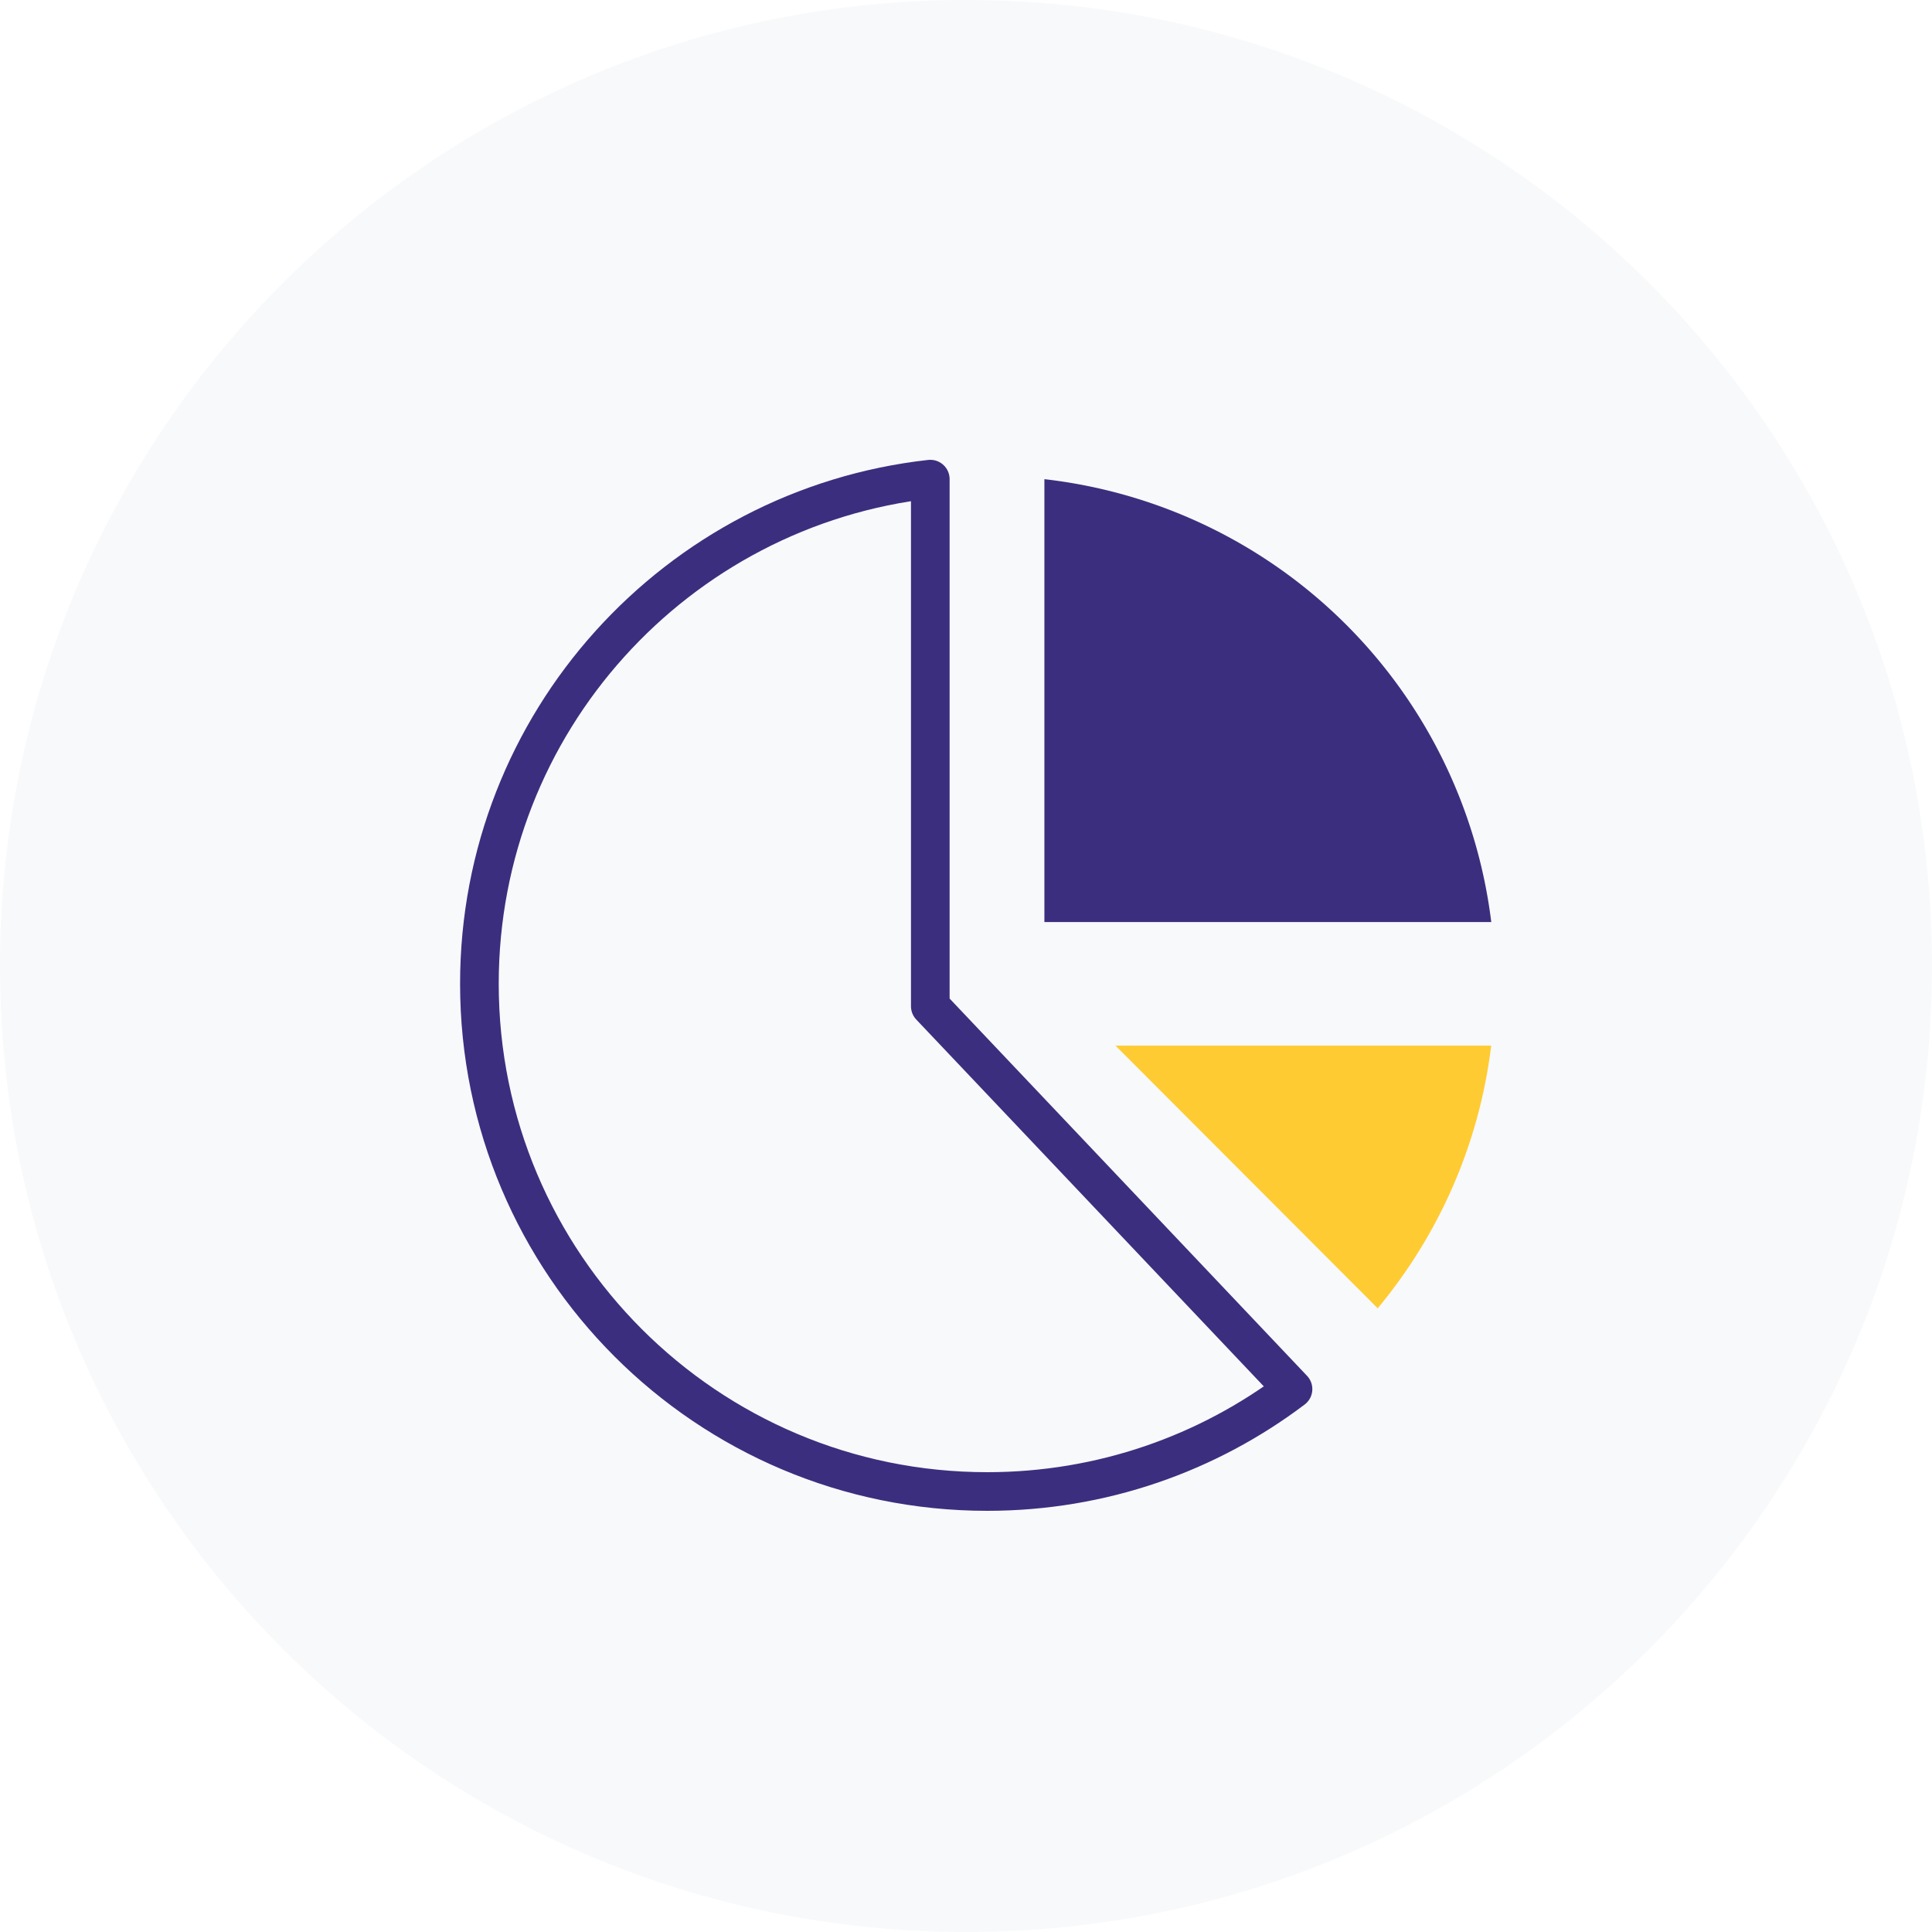
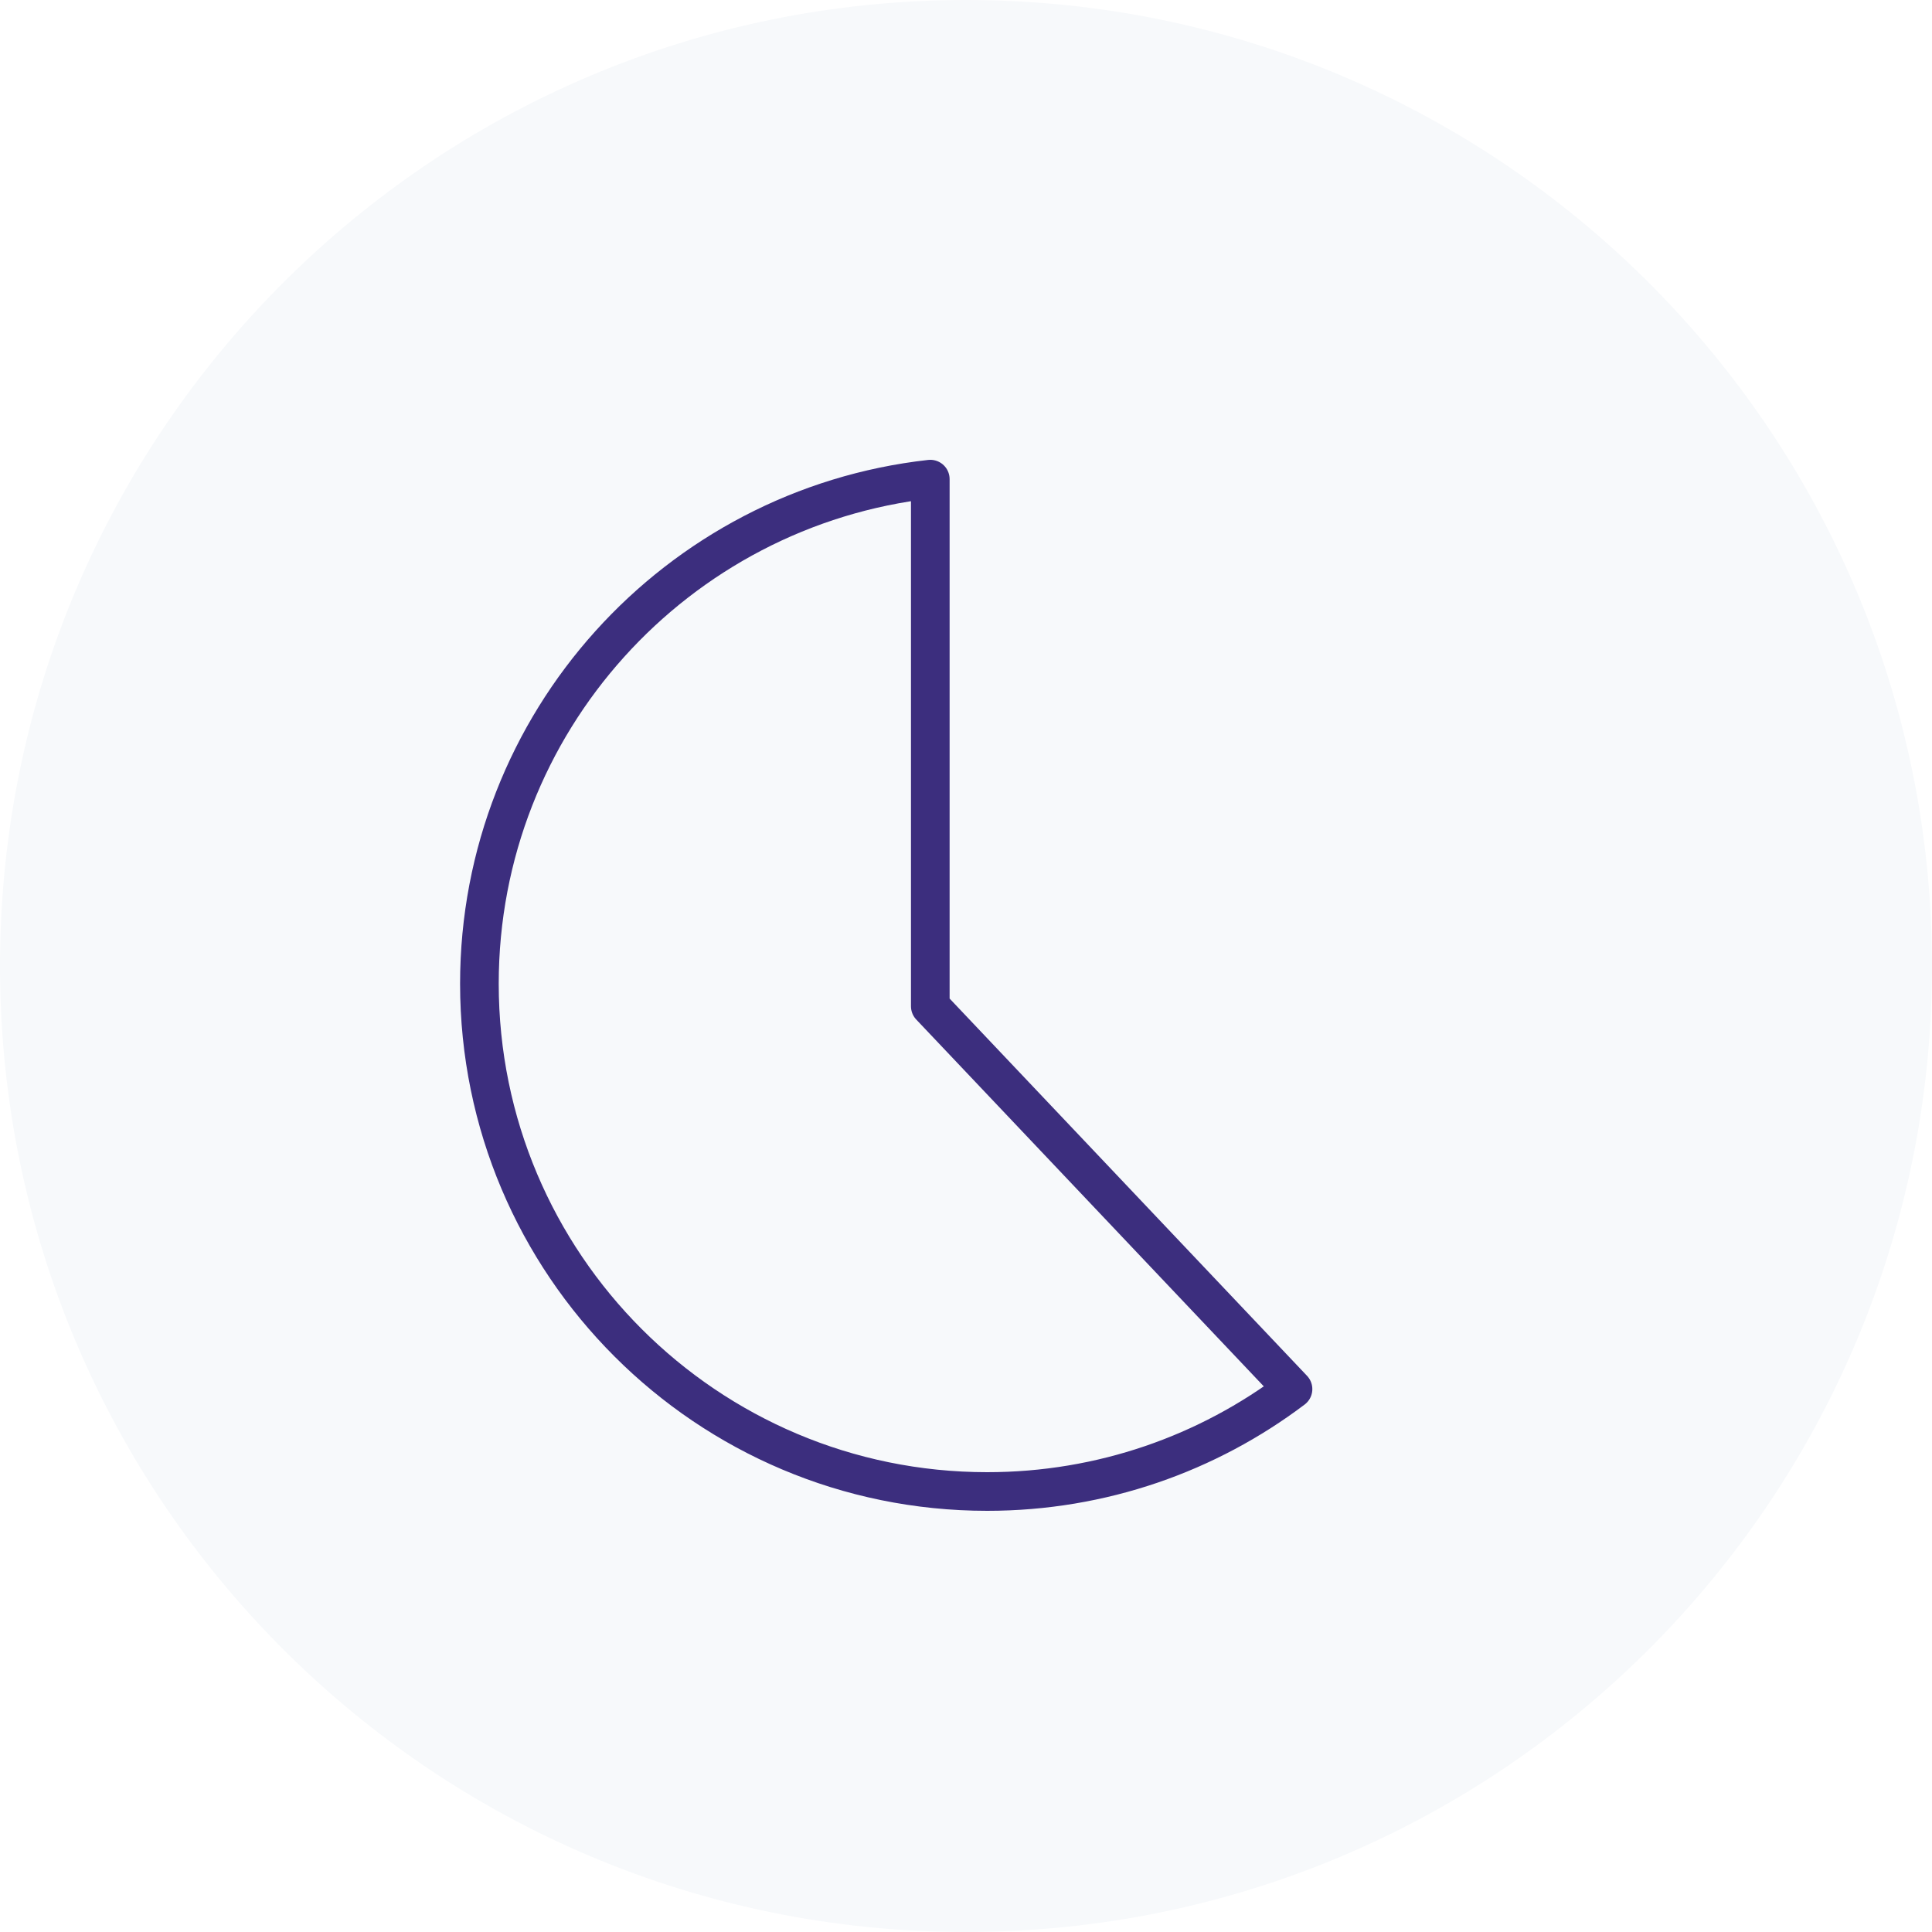
<svg xmlns="http://www.w3.org/2000/svg" width="50" height="50" fill="none">
  <path fill-rule="evenodd" d="M50 25c0 13.807-11.193 25-25 25S0 38.807 0 25 11.193 0 25 0s25 11.193 25 25" fill="#f7f9fb" />
  <g filter="url(#A)">
-     <path fill-rule="evenodd" d="M38.092 26.561c-.312 2.567-1.364 4.906-2.937 6.797l-6.786-6.797h9.723z" fill="#ffcb32" />
-     <path fill-rule="evenodd" d="M26.529 11.901a13.15 13.15 0 0 1 11.565 11.462H26.529V11.901z" fill="#3c2e7e" />
    <path d="M32.963 35.45c-2.201 1.663-4.943 2.65-7.915 2.65-7.257 0-13.141-5.883-13.141-13.141 0-6.76 5.104-12.327 11.669-13.059v13.642l9.387 9.908z" stroke="#3c2e7e" stroke-linejoin="round" />
  </g>
  <defs>
    <filter id="A" x="10.907" y="10.9" width="28.687" height="29.2" filterUnits="userSpaceOnUse" color-interpolation-filters="sRGB">
      <feFlood flood-opacity="0" result="A" />
      <feColorMatrix in="SourceAlpha" values="0 0 0 0 0 0 0 0 0 0 0 0 0 0 0 0 0 0 127 0" />
      <feOffset dx="0.5" dy="0.5" />
      <feGaussianBlur stdDeviation=".5" />
      <feColorMatrix values="0 0 0 0 0 0 0 0 0 0 0 0 0 0 0 0 0 0 0.158 0" />
      <feBlend in2="A" />
      <feBlend in="SourceGraphic" />
    </filter>
  </defs>
</svg>